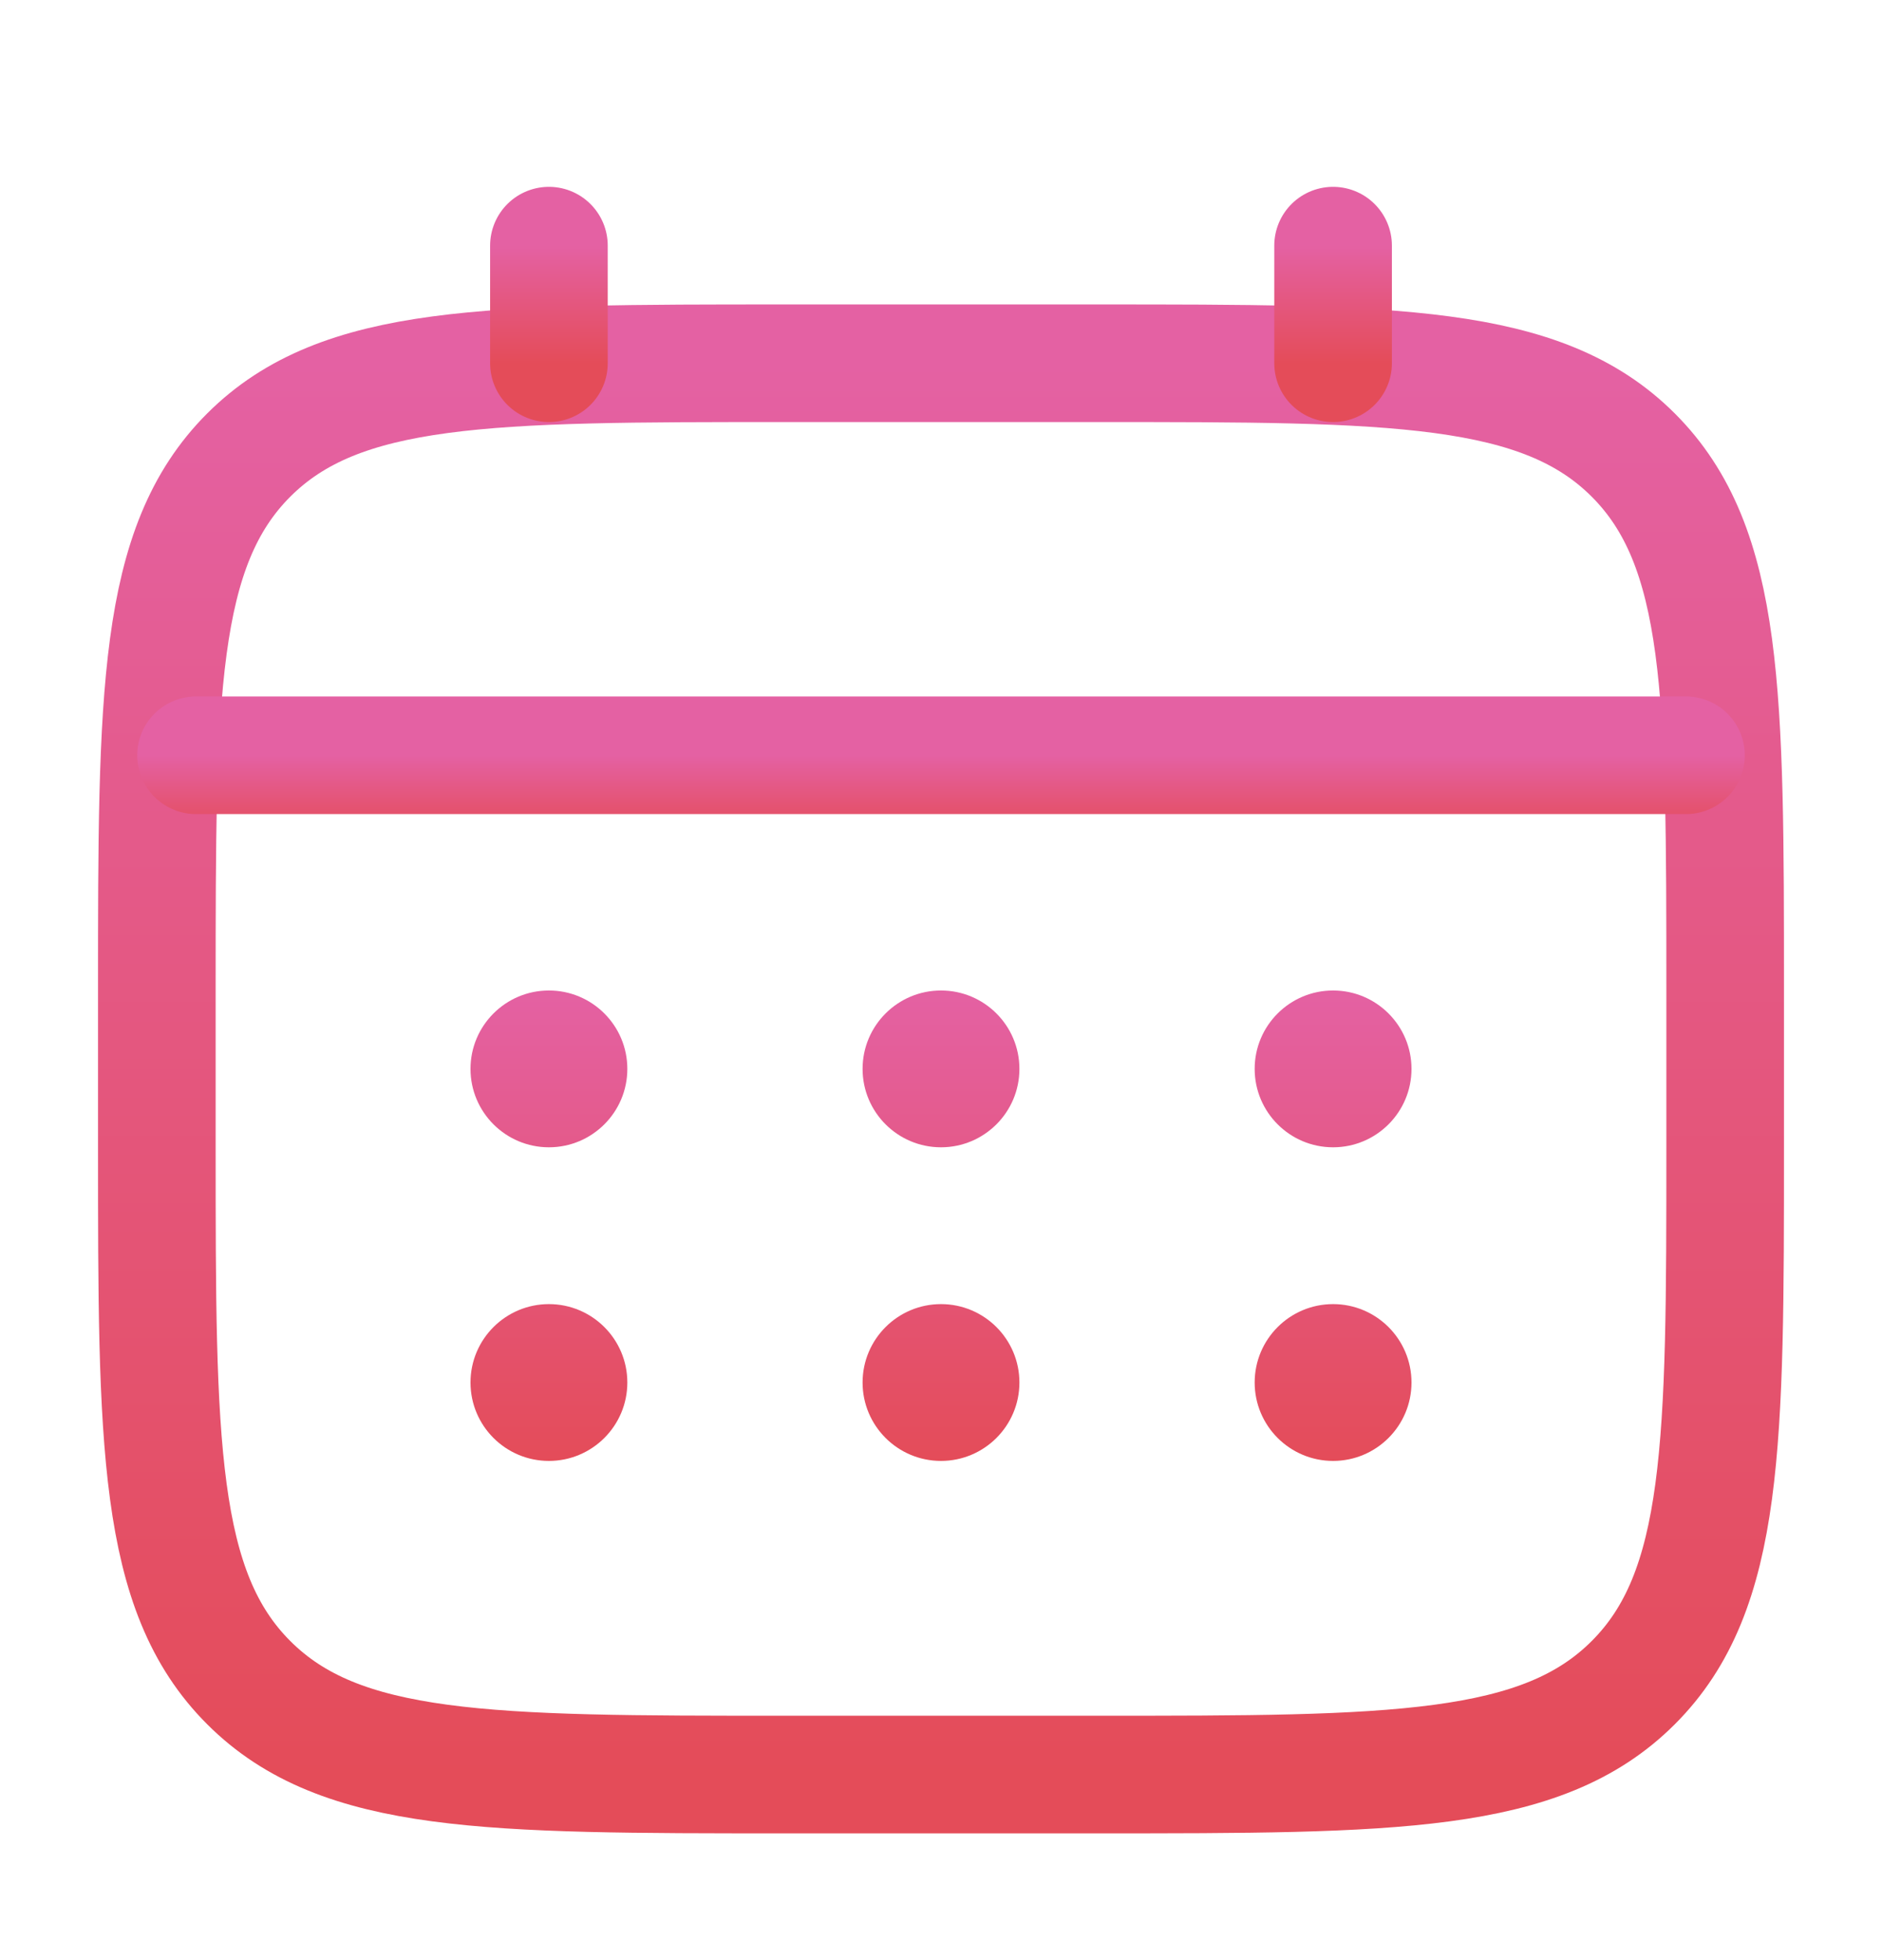
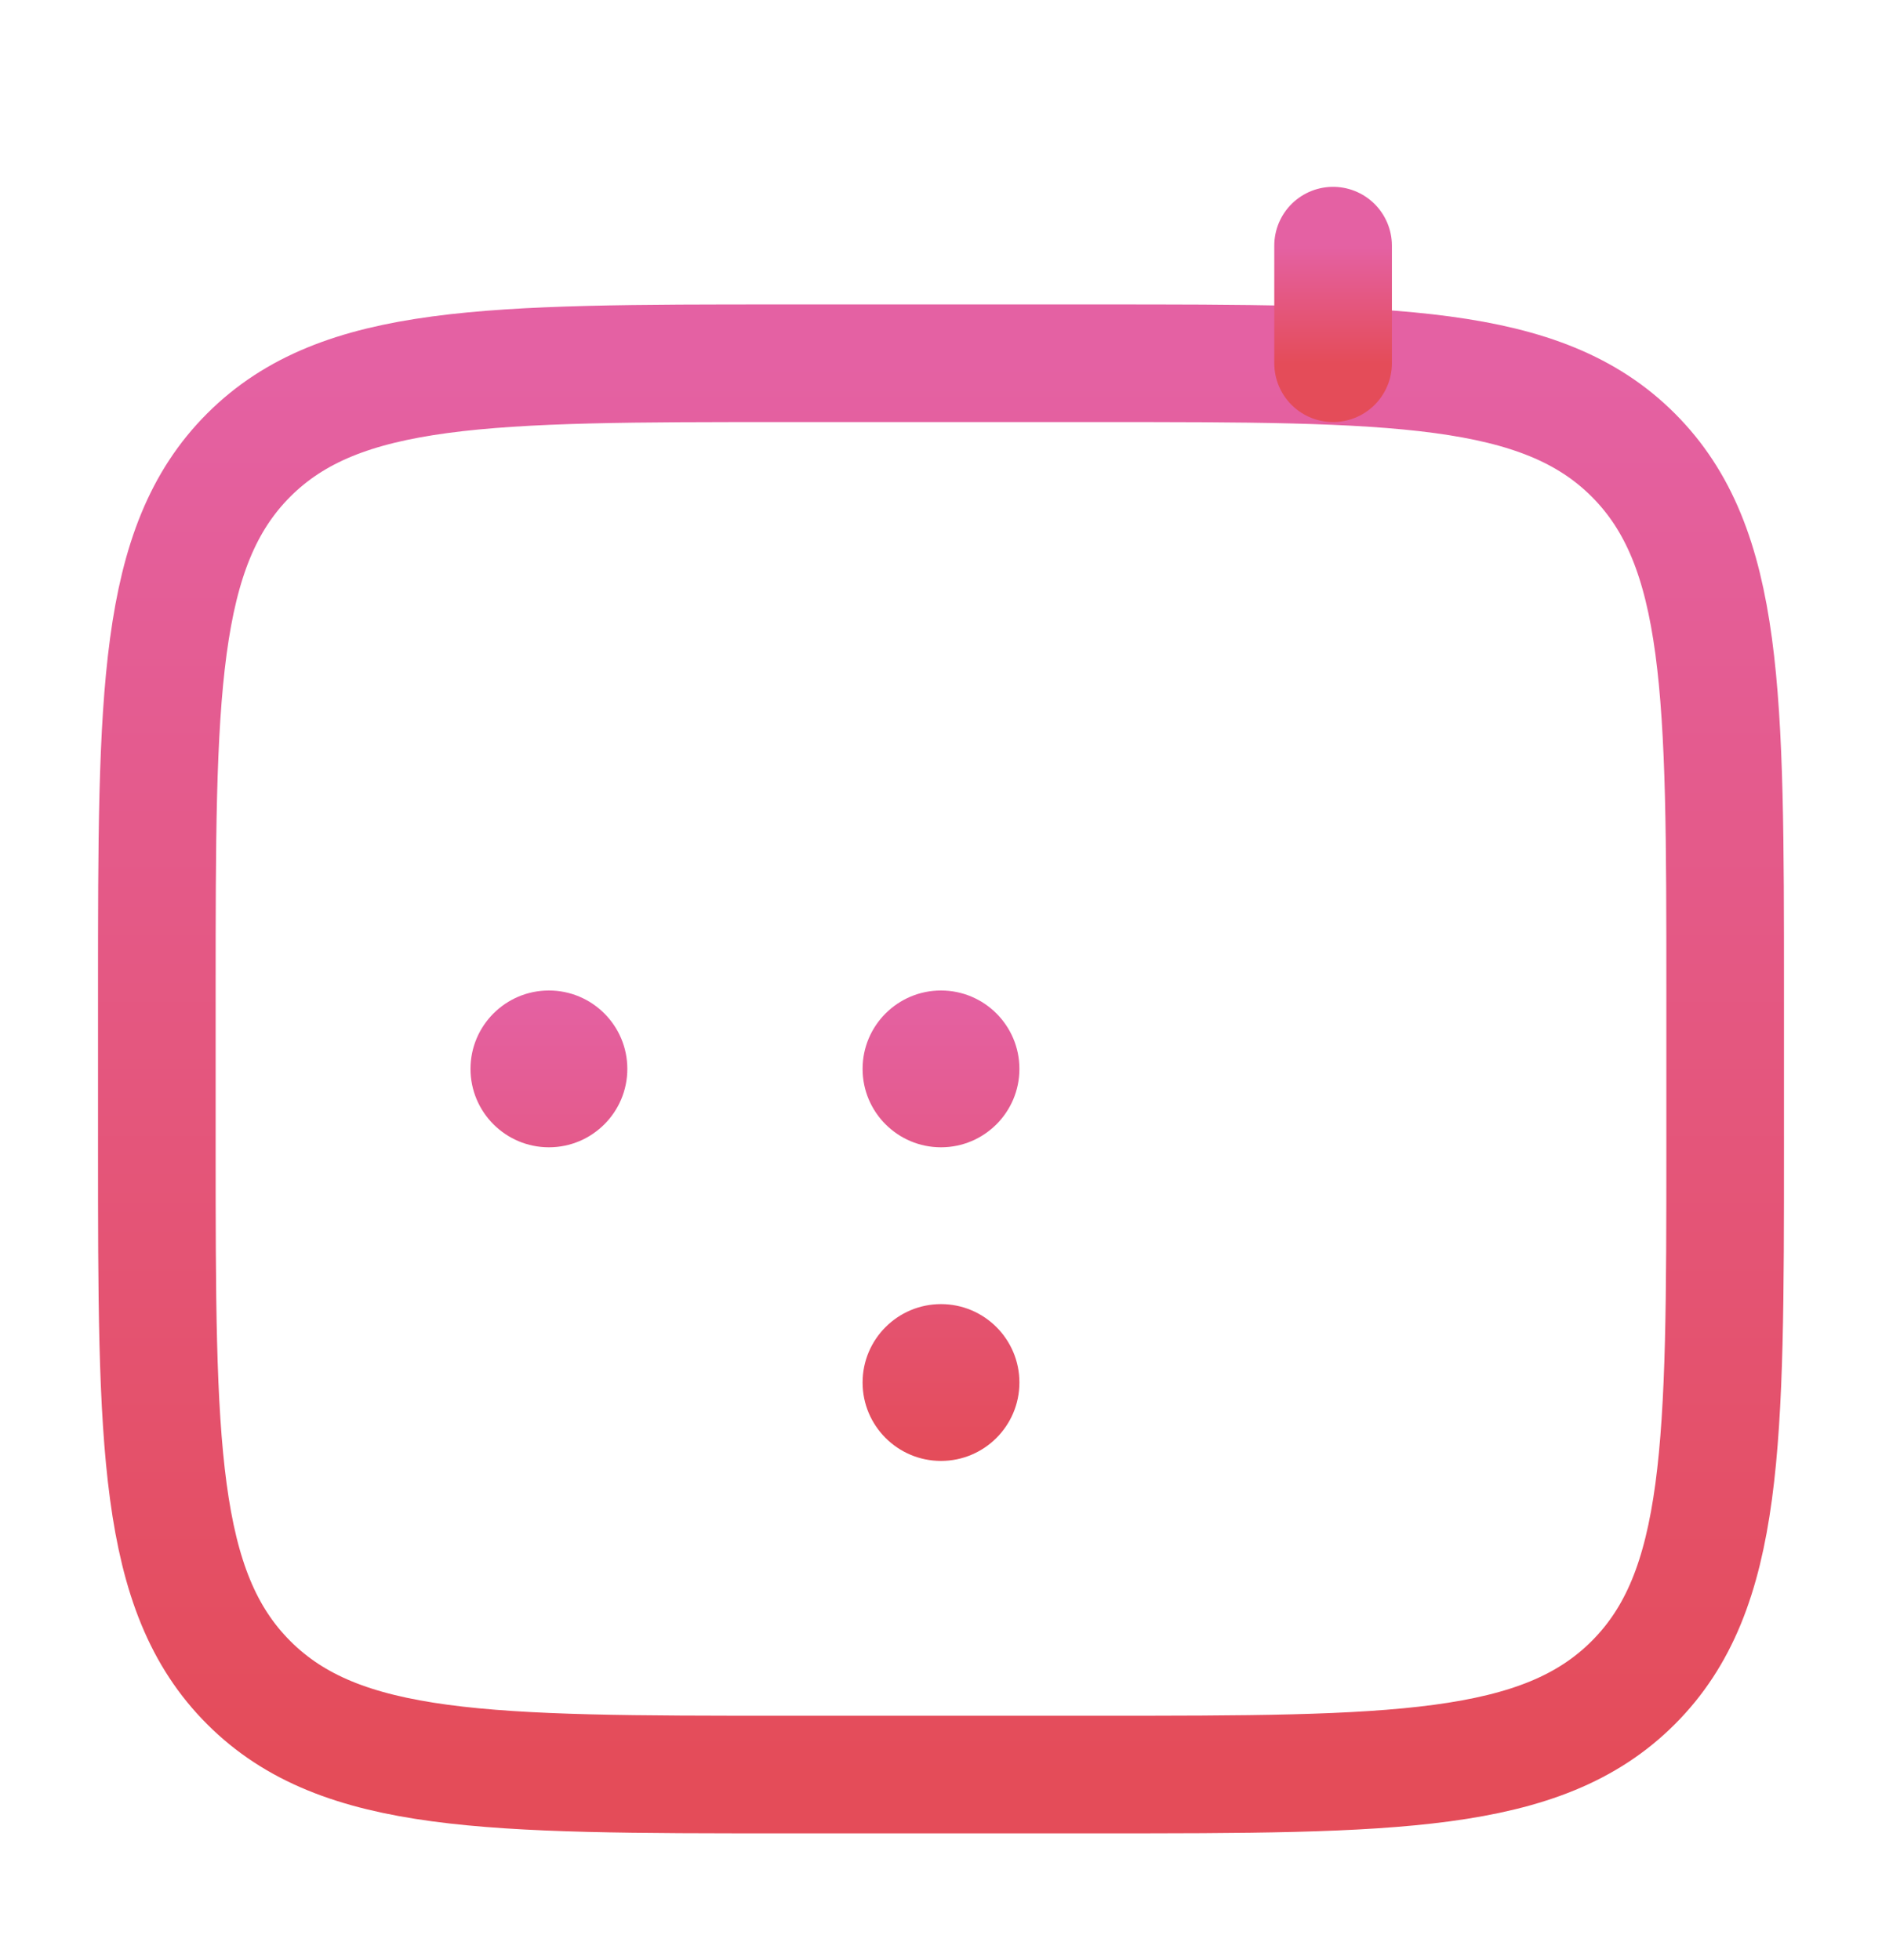
<svg xmlns="http://www.w3.org/2000/svg" width="24" height="25" viewBox="0 0 24 25" fill="none">
  <path d="M2 12.633C2 8.862 2 6.976 3.172 5.804C4.343 4.633 6.229 4.633 10 4.633H14C17.771 4.633 19.657 4.633 20.828 5.804C22 6.976 22 8.862 22 12.633V14.633C22 18.404 22 20.29 20.828 21.461C19.657 22.633 17.771 22.633 14 22.633H10C6.229 22.633 4.343 22.633 3.172 21.461C2 20.29 2 18.404 2 14.633V12.633Z" stroke="url(#paint0_linear_78_25703)" stroke-width="1.5" />
-   <path d="M7 4.633V3.133" stroke="url(#paint1_linear_78_25703)" stroke-width="1.5" stroke-linecap="round" />
  <path d="M17 4.633V3.133" stroke="url(#paint2_linear_78_25703)" stroke-width="1.5" stroke-linecap="round" />
-   <path d="M2.5 9.633H21.5" stroke="url(#paint3_linear_78_25703)" stroke-width="1.5" stroke-linecap="round" />
-   <path d="M18 17.633C18 18.185 17.552 18.633 17 18.633C16.448 18.633 16 18.185 16 17.633C16 17.081 16.448 16.633 17 16.633C17.552 16.633 18 17.081 18 17.633Z" fill="url(#paint4_linear_78_25703)" />
-   <path d="M18 13.633C18 14.185 17.552 14.633 17 14.633C16.448 14.633 16 14.185 16 13.633C16 13.081 16.448 12.633 17 12.633C17.552 12.633 18 13.081 18 13.633Z" fill="url(#paint5_linear_78_25703)" />
  <path d="M13 17.633C13 18.185 12.552 18.633 12 18.633C11.448 18.633 11 18.185 11 17.633C11 17.081 11.448 16.633 12 16.633C12.552 16.633 13 17.081 13 17.633Z" fill="url(#paint6_linear_78_25703)" />
  <path d="M13 13.633C13 14.185 12.552 14.633 12 14.633C11.448 14.633 11 14.185 11 13.633C11 13.081 11.448 12.633 12 12.633C12.552 12.633 13 13.081 13 13.633Z" fill="url(#paint7_linear_78_25703)" />
-   <path d="M8 17.633C8 18.185 7.552 18.633 7 18.633C6.448 18.633 6 18.185 6 17.633C6 17.081 6.448 16.633 7 16.633C7.552 16.633 8 17.081 8 17.633Z" fill="url(#paint8_linear_78_25703)" />
  <path d="M8 13.633C8 14.185 7.552 14.633 7 14.633C6.448 14.633 6 14.185 6 13.633C6 13.081 6.448 12.633 7 12.633C7.552 12.633 8 13.081 8 13.633Z" fill="url(#paint9_linear_78_25703)" />
  <defs>
    <linearGradient id="paint0_linear_78_25703" x1="12" y1="4.633" x2="12" y2="22.633" gradientUnits="userSpaceOnUse">
      <stop stop-color="#E461A3" />
      <stop offset="1" stop-color="#E44C59" />
    </linearGradient>
    <linearGradient id="paint1_linear_78_25703" x1="7.5" y1="3.133" x2="7.5" y2="4.633" gradientUnits="userSpaceOnUse">
      <stop stop-color="#E461A3" />
      <stop offset="1" stop-color="#E44C59" />
    </linearGradient>
    <linearGradient id="paint2_linear_78_25703" x1="17.5" y1="3.133" x2="17.5" y2="4.633" gradientUnits="userSpaceOnUse">
      <stop stop-color="#E461A3" />
      <stop offset="1" stop-color="#E44C59" />
    </linearGradient>
    <linearGradient id="paint3_linear_78_25703" x1="12" y1="9.633" x2="12" y2="10.633" gradientUnits="userSpaceOnUse">
      <stop stop-color="#E461A3" />
      <stop offset="1" stop-color="#E44C59" />
    </linearGradient>
    <linearGradient id="paint4_linear_78_25703" x1="17" y1="12.633" x2="17" y2="18.633" gradientUnits="userSpaceOnUse">
      <stop stop-color="#E461A3" />
      <stop offset="1" stop-color="#E44C59" />
    </linearGradient>
    <linearGradient id="paint5_linear_78_25703" x1="17" y1="12.633" x2="17" y2="18.633" gradientUnits="userSpaceOnUse">
      <stop stop-color="#E461A3" />
      <stop offset="1" stop-color="#E44C59" />
    </linearGradient>
    <linearGradient id="paint6_linear_78_25703" x1="12" y1="12.633" x2="12" y2="18.633" gradientUnits="userSpaceOnUse">
      <stop stop-color="#E461A3" />
      <stop offset="1" stop-color="#E44C59" />
    </linearGradient>
    <linearGradient id="paint7_linear_78_25703" x1="12" y1="12.633" x2="12" y2="18.633" gradientUnits="userSpaceOnUse">
      <stop stop-color="#E461A3" />
      <stop offset="1" stop-color="#E44C59" />
    </linearGradient>
    <linearGradient id="paint8_linear_78_25703" x1="7" y1="12.633" x2="7" y2="18.633" gradientUnits="userSpaceOnUse">
      <stop stop-color="#E461A3" />
      <stop offset="1" stop-color="#E44C59" />
    </linearGradient>
    <linearGradient id="paint9_linear_78_25703" x1="7" y1="12.633" x2="7" y2="18.633" gradientUnits="userSpaceOnUse">
      <stop stop-color="#E461A3" />
      <stop offset="1" stop-color="#E44C59" />
    </linearGradient>
  </defs>
</svg>